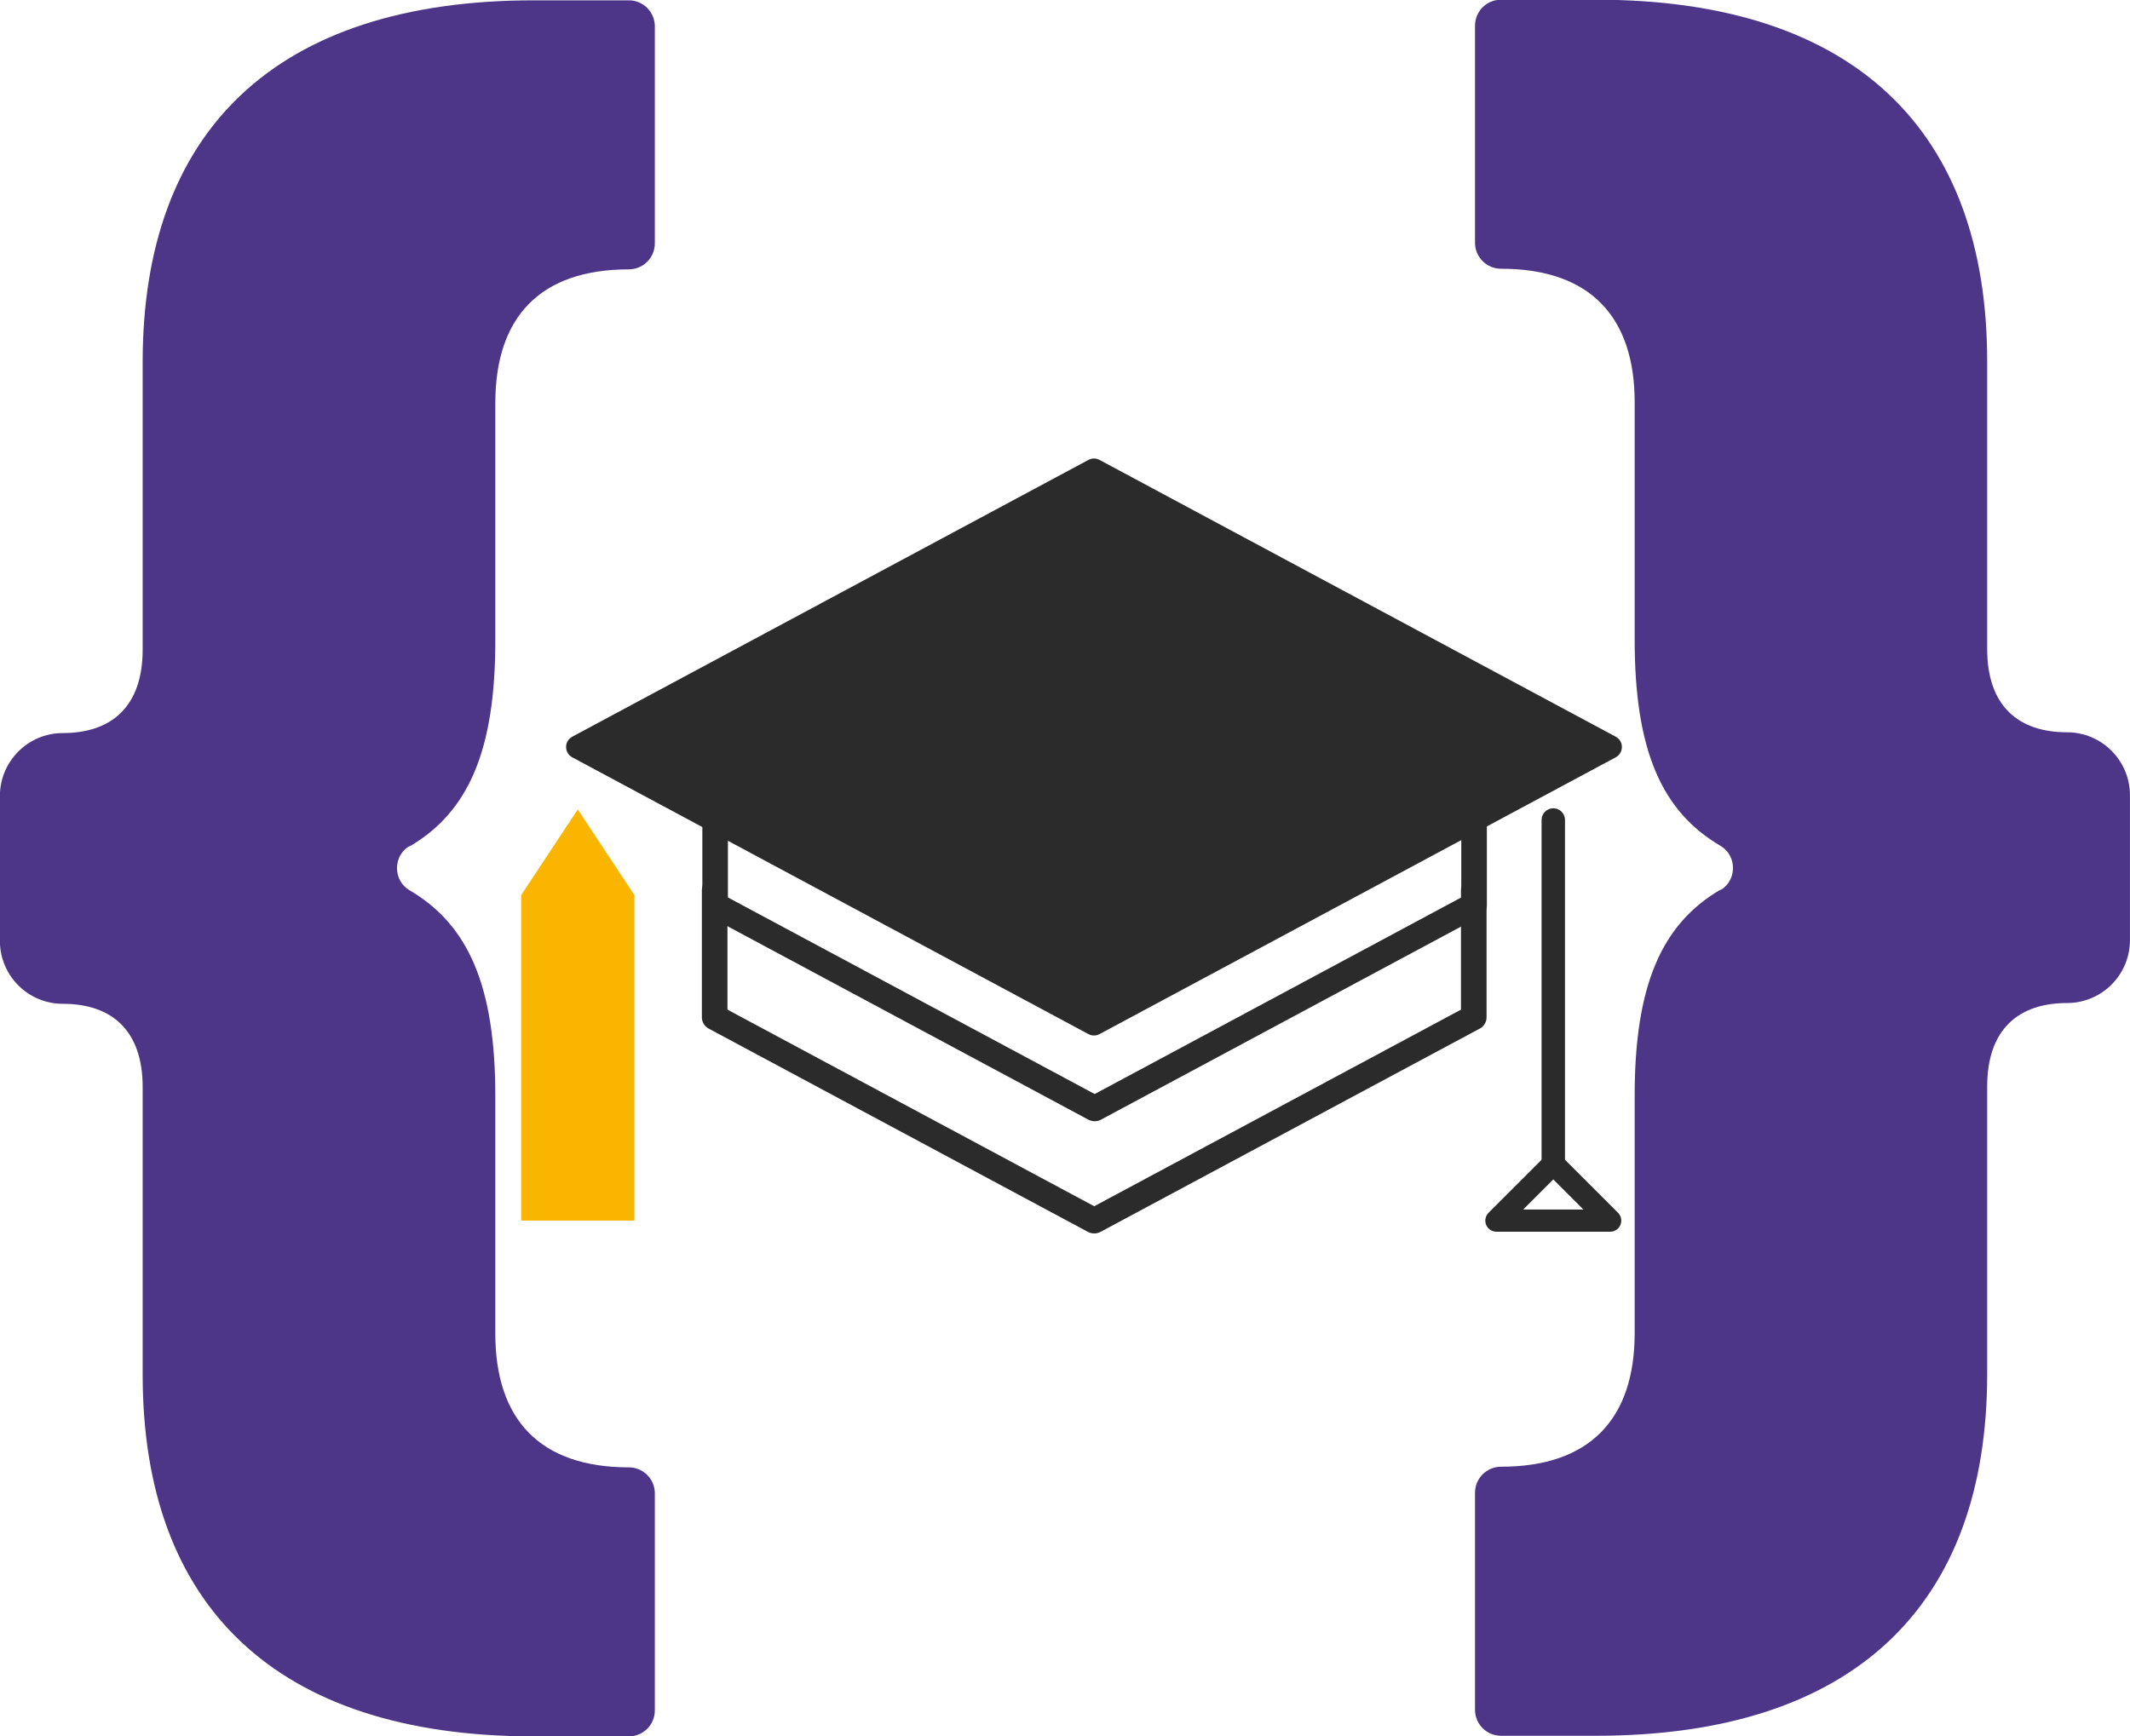
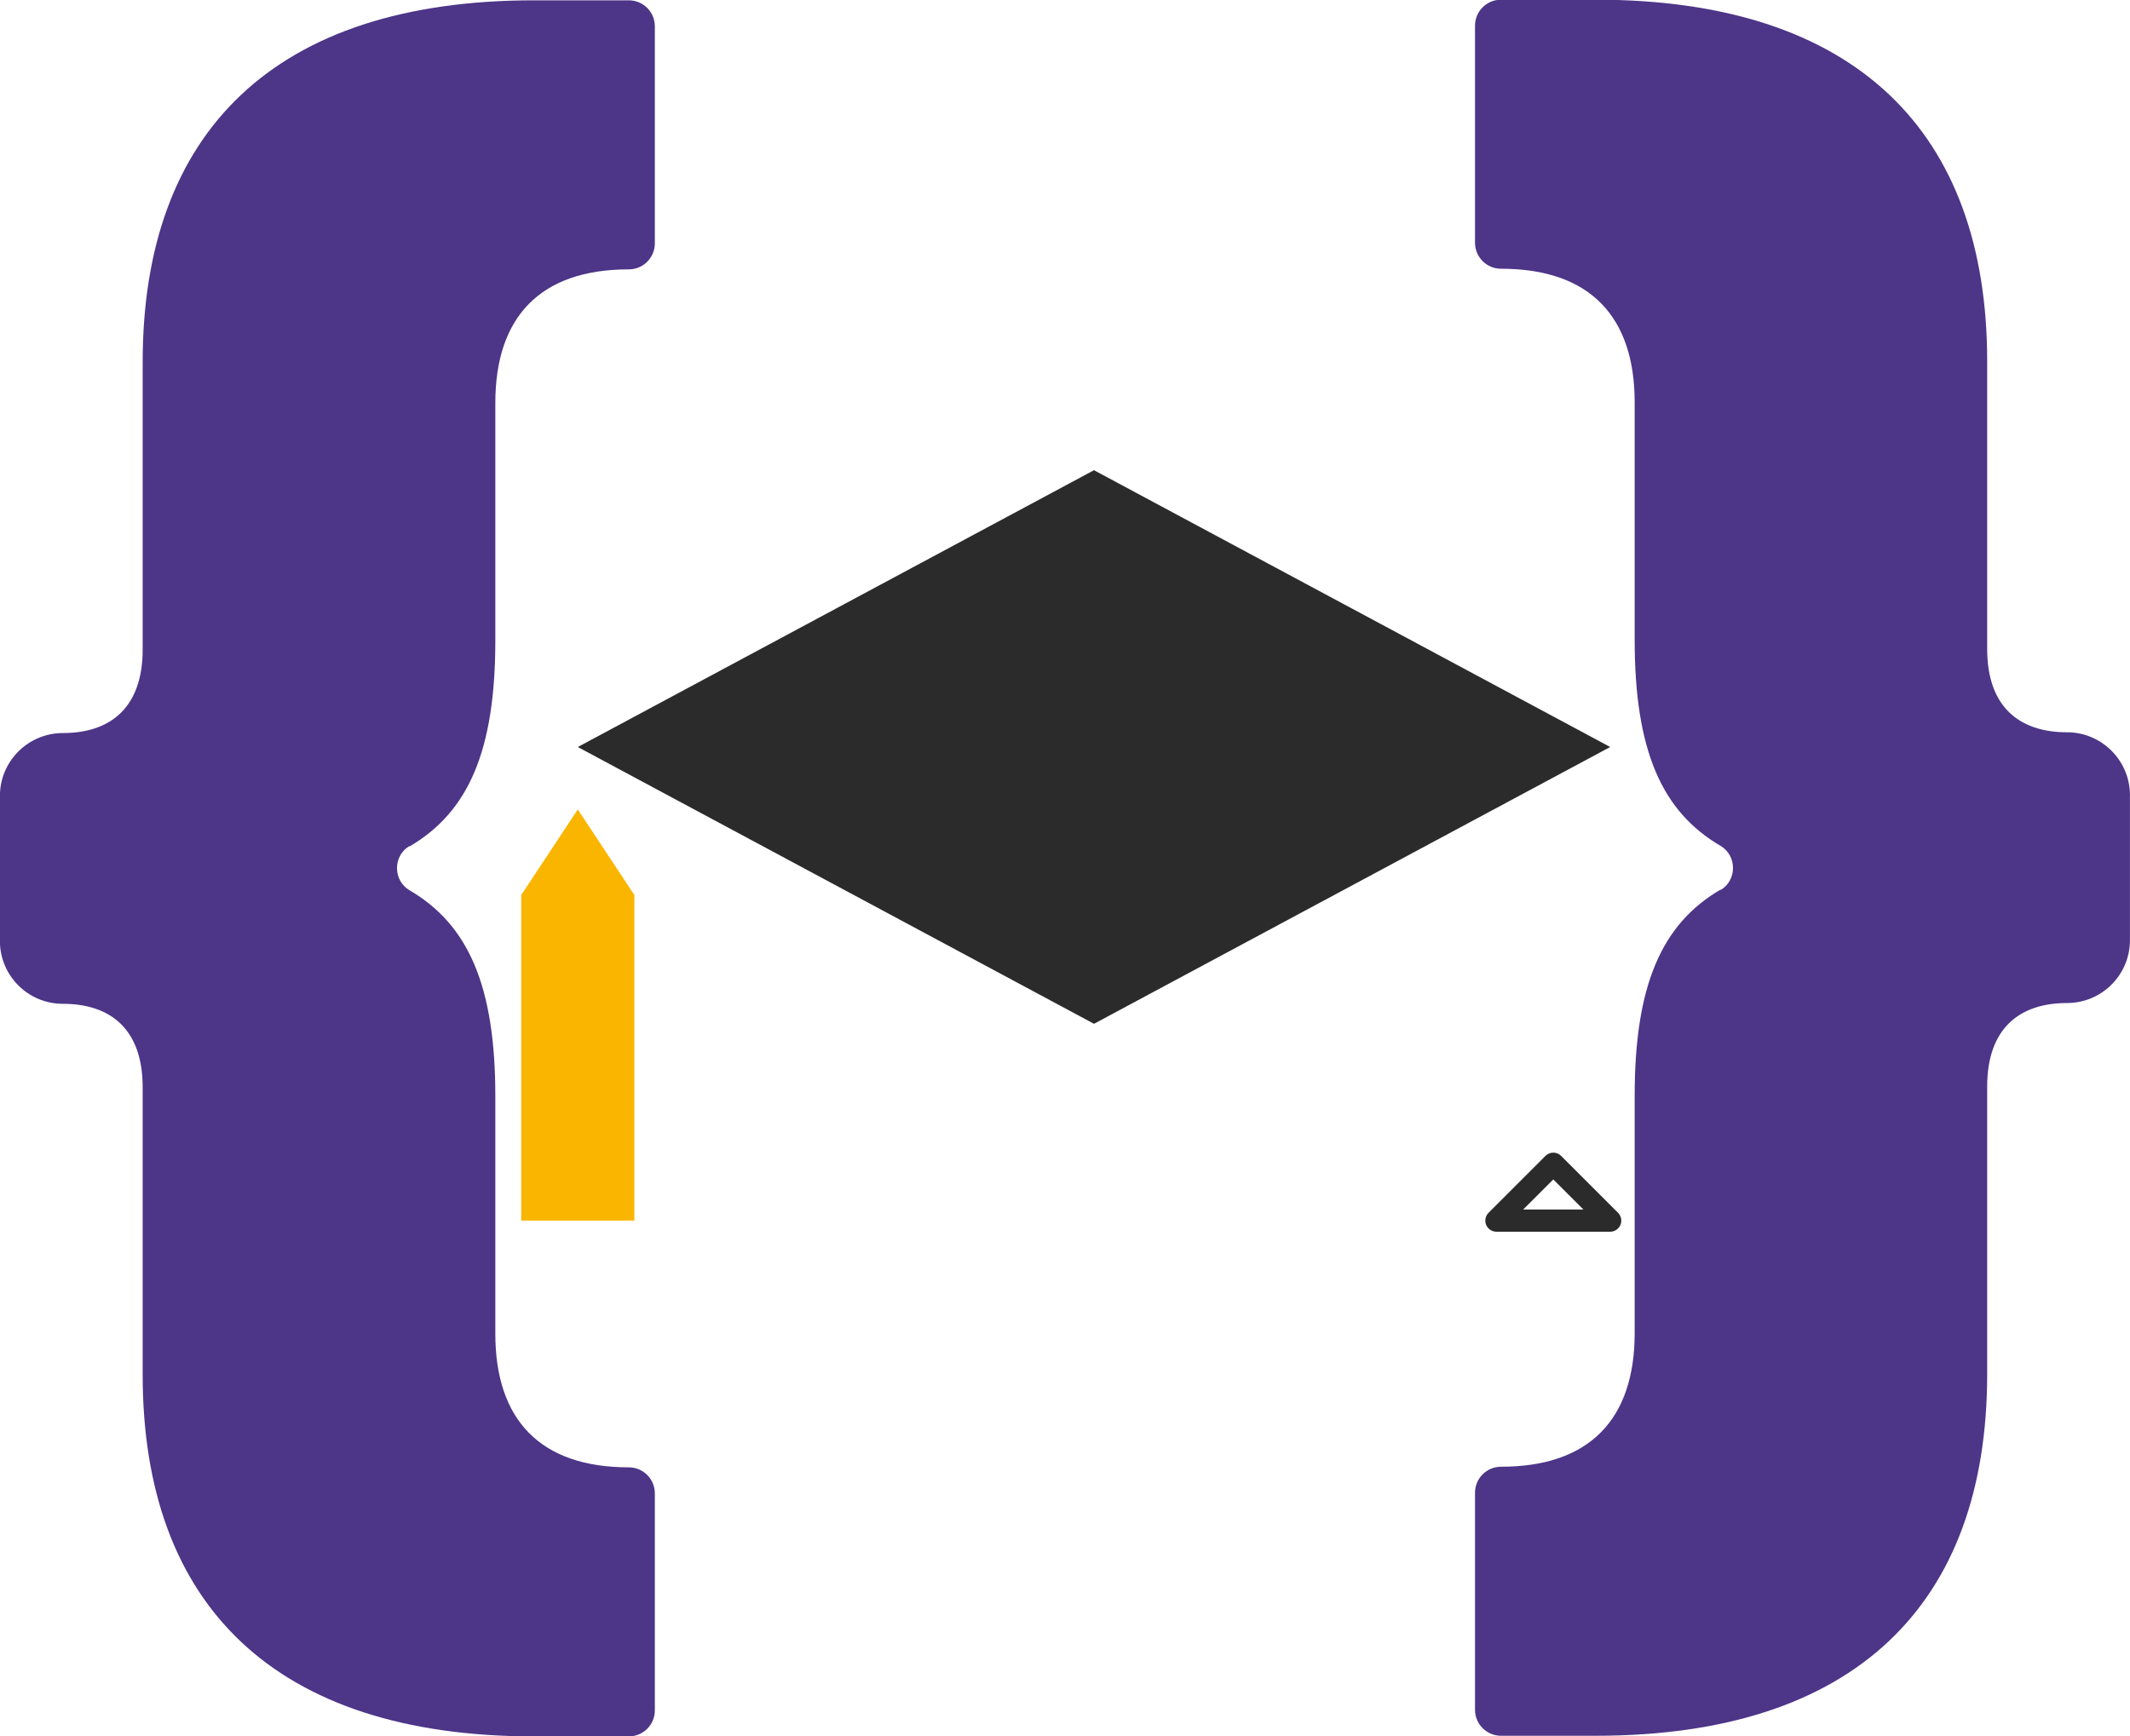
<svg xmlns="http://www.w3.org/2000/svg" xml:space="preserve" width="1.391in" height="1.134in" version="1.1" style="shape-rendering:geometricPrecision; text-rendering:geometricPrecision; image-rendering:optimizeQuality; fill-rule:evenodd; clip-rule:evenodd" viewBox="0 0 137.4 112.02">
  <defs>
    <style type="text/css">
   
    .str0 {stroke:#2B2B2B;stroke-width:1.51;stroke-linecap:round;stroke-linejoin:round;stroke-miterlimit:10}
    .str2 {stroke:#2B2B2B;stroke-width:1.43;stroke-linecap:round;stroke-linejoin:round;stroke-miterlimit:10}
    .str1 {stroke:#2B2B2B;stroke-width:1.65;stroke-linecap:round;stroke-linejoin:round;stroke-miterlimit:10}
    .str3 {stroke:#2B2B2B;stroke-width:1.65;stroke-linecap:round;stroke-linejoin:round;stroke-miterlimit:10}
    .fil2 {fill:none;fill-rule:nonzero}
    .fil3 {fill:#F9B500;fill-rule:nonzero}
    .fil1 {fill:#2B2B2B;fill-rule:nonzero}
    .fil0 {fill:#4D3588;fill-rule:nonzero}
   
  </style>
  </defs>
  <g id="Layer_x0020_1">
    <g id="_2793212173200">
      <path class="fil0" d="M26.41 54.59c-1.07,0.63 -1.07,2.22 0,2.85 3.81,2.23 5.54,6.19 5.54,13.3l0 15.32c0,5.51 2.86,8.62 8.61,8.62l0 0c0.93,0 1.68,0.75 1.68,1.68l0 14c0,0.93 -0.75,1.68 -1.68,1.68l-6.11 0c-16.75,0 -25.25,-8.5 -25.25,-23.34l0 -18.55c0,-3.71 -2.04,-5.38 -5.15,-5.38l0 0c-2.25,0 -4.06,-1.82 -4.06,-4.06l0 -9.35c0,-2.24 1.82,-4.06 4.06,-4.06l0 0c3.11,0 5.15,-1.68 5.15,-5.39l0 -18.55c0,-14.84 8.5,-23.34 25.25,-23.34l6.11 0c0.93,0 1.68,0.75 1.68,1.68l0 14c0,0.93 -0.75,1.68 -1.68,1.68l0 0c-5.75,0 -8.61,3.11 -8.61,8.62l0 15.32c0,7.11 -1.73,11.07 -5.54,13.3z" />
      <path class="fil0" d="M110.99 57.43c1.07,-0.63 1.07,-2.22 0,-2.85 -3.81,-2.23 -5.54,-6.19 -5.54,-13.3l0 -15.32c0,-5.51 -2.87,-8.62 -8.62,-8.62l0 0c-0.93,0 -1.68,-0.75 -1.68,-1.68l0 -14c0,-0.93 0.75,-1.68 1.68,-1.68l6.11 0c16.75,0 25.25,8.5 25.25,23.34l0 18.55c0,3.71 2.04,5.38 5.15,5.38l0 0c2.24,0 4.06,1.82 4.06,4.06l0 9.35c0,2.25 -1.82,4.06 -4.06,4.06l0 0c-3.11,0 -5.15,1.68 -5.15,5.39l0 18.55c0,14.84 -8.5,23.34 -25.25,23.34l-6.11 0c-0.93,0 -1.68,-0.75 -1.68,-1.68l0 -14c0,-0.93 0.75,-1.68 1.68,-1.68l0 0c5.75,0 8.62,-3.11 8.62,-8.62l0 -15.32c0,-7.11 1.73,-11.07 5.54,-13.3z" />
      <g>
        <polygon class="fil1" points="70.57,30.34 37.27,48.2 70.57,66.06 103.87,48.2 " />
-         <polygon class="fil2 str0" points="70.57,30.34 37.27,48.2 70.57,66.06 103.87,48.2 " />
-         <polyline class="fil2 str1" points="95.07,57.43 95.07,65.64 70.6,78.76 70.57,78.76 46.1,65.64 46.1,57.43 " />
        <polygon class="fil3" points="40.92,78.76 33.62,78.76 33.62,57.75 37.27,52.23 40.92,57.75 " />
-         <line class="fil2 str0" x1="100.2" y1="75.09" x2="100.2" y2="52.91" />
        <polygon class="fil2 str2" points="96.53,78.76 100.2,75.09 103.87,78.76 " />
-         <polyline class="fil2 str3" points="95.09,50.2 95.09,58.4 70.63,71.52 70.6,71.52 46.13,58.4 46.13,50.2 " />
      </g>
    </g>
  </g>
</svg>